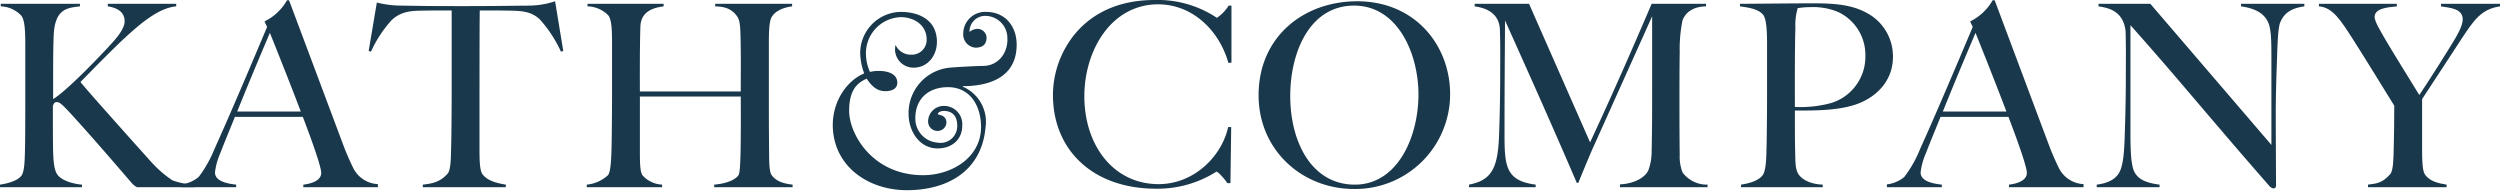
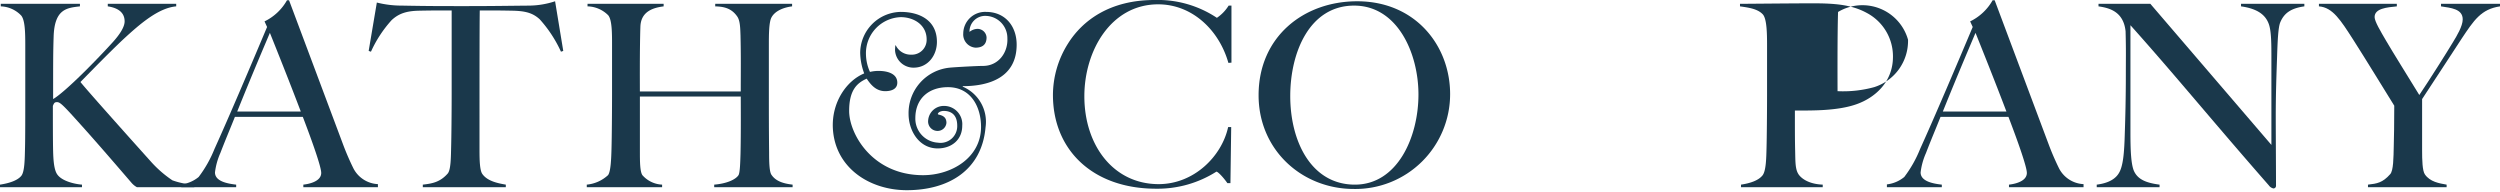
<svg xmlns="http://www.w3.org/2000/svg" id="Layer_1" data-name="Layer 1" viewBox="0 0 520 40">
  <path d="M28.472,38.933a4.06,4.06,0,0,1-1.062-.848c-4.515-5.244-8.393-9.747-12.802-14.567-1.859-2.012-2.285-2.277-2.762-2.277-.531,0-.638.265-.85.794,0,3.656,0,7.099.053,9.429.052,2.012.212,3.972.902,4.873,1.01,1.377,3.666,1.96,5.1,2.067v.529H0v-.529c1.752-.265,3.558-.794,4.408-1.801.743-.848.743-3.656.797-5.933.053-1.96.053-7.099.053-10.965V9.376c0-2.649-.053-5.191-.85-6.145A6.151,6.151,0,0,0,.159,1.323v-.529h16.467v.529c-2.655.319-5.312.478-5.471,6.357C11.049,10.912,11.049,12.713,11.049,20.606c2.55-1.485,9.189-8.265,12.536-11.972C24.807,7.256,25.922,5.667,25.922,4.45c0-2.067-1.7-2.861-3.505-3.127v-.529H36.652v.529C33.041,1.642,29.321,4.767,25.55,8.263c-2.921,2.755-6.374,6.304-8.818,8.794,1.168,1.483,8.871,10.117,14.82,16.738a23.778,23.778,0,0,0,4.303,3.709,15.269,15.269,0,0,0,4.568.901v.529Z" fill="#1a384b" />
  <path d="M63.095,38.933v-.529c.478-.053,3.719-.425,3.719-2.436,0-1.219-1.7-6.092-3.825-11.655H48.859c-1.063,2.649-2.072,5.032-3.028,7.522a14.044,14.044,0,0,0-1.115,4.027c0,1.852,2.55,2.33,4.408,2.543v.529H37.704v-.582a6.956,6.956,0,0,0,3.613-1.538,24.863,24.863,0,0,0,3.293-5.826c3.028-6.674,7.596-17.426,10.943-25.373L55.022,4.45A10.727,10.727,0,0,0,59.695.053h.426l11.155,29.77a54.54,54.54,0,0,0,2.231,5.191,6.051,6.051,0,0,0,5.1,3.284V38.933ZM56.137,6.833c-.797,1.907-3.453,8.051-6.799,16.368H62.565C60.174,16.897,57.412,10.011,56.137,6.833Z" fill="#1a384b" />
  <path d="M105.208,38.933H87.944v-.529c1.86-.212,3.559-.478,5.153-2.279.69-.741.69-3.39.743-5.667.053-1.96.106-6.886.106-10.752V2.171c-3.028,0-4.038,0-6.746.053-2.656.053-4.25.584-5.737,1.96a25.118,25.118,0,0,0-4.303,6.568l-.477-.159L78.383.529a21.055,21.055,0,0,0,5.258.637c5.365.104,8.021.104,13.28.104s7.915-.053,13.28-.104a17.761,17.761,0,0,0,5.258-.901l1.7,10.328-.478.159a26.334,26.334,0,0,0-4.408-6.727C110.786,2.649,109.193,2.277,106.536,2.224c-2.709-.053-3.612-.053-6.746-.053-.053,3.602-.053,12.978-.053,29.081,0,2.014.053,4.185.585,4.926,1.062,1.536,3.346,1.96,4.887,2.226Z" fill="#1a384b" />
  <path d="M148.555,38.933v-.529c2.603-.212,4.463-1.06,5.046-1.96.318-.476.372-2.702.425-4.397.106-4.607.053-10.489.053-11.972H133.098V31.465c0,2.012,0,4.238.53,4.979a5.799,5.799,0,0,0,4.091,1.96v.529H122.049v-.529a7.581,7.581,0,0,0,4.408-1.96c.585-.688.691-3.496.743-5.773.053-1.96.106-7.099.106-10.965V9.376c0-2.489,0-5.244-.797-6.198a6.249,6.249,0,0,0-4.303-1.854v-.529h15.83v.529c-2.018.265-4.728.954-4.834,4.238-.159,4.928-.106,12.078-.106,13.456h20.982c0-4.556.053-7.046-.053-11.655-.053-1.323-.053-2.965-.637-3.866-1.275-1.907-3.028-2.12-4.621-2.173v-.529h15.989v.529c-1.7.212-3.559.901-4.303,2.332-.531,1.005-.531,3.76-.531,5.826v9.057c0,5.191,0,8.052.053,13.189,0,2.014.053,3.974.478,4.609.903,1.377,2.55,1.854,4.409,2.067v.529Z" fill="#1a384b" />
  <path d="M255.506,13.083c-1.913-6.78-7.491-12.182-14.608-12.182-9.774,0-15.352,9.588-15.352,19.121,0,10.223,6.056,18.276,15.458,18.276,7.33,0,13.121-5.773,14.449-11.865h.637l-.159,11.653h-.638c-.85-1.219-1.965-2.383-2.284-2.383a22.846,22.846,0,0,1-12.537,3.549c-13.227,0-21.46-8.106-21.46-19.493a20.138,20.138,0,0,1,3.134-10.701C225.174,4.238,230.858,0,240.154,0a22.181,22.181,0,0,1,12.961,3.709,8.472,8.472,0,0,0,2.444-2.543h.584V13.031Z" fill="#1a384b" />
  <path d="M281.6,39.305c-10.783,0-19.814-8.106-19.814-19.493,0-12.184,9.401-19.546,20.504-19.546,12.059,0,19.335,9.164,19.335,19.334A19.72,19.72,0,0,1,281.6,39.305Zm.053-38.139c-9.243,0-13.281,9.692-13.281,18.803,0,9.588,4.463,18.435,13.441,18.435,8.87,0,13.226-9.907,13.226-18.752C295.039,11.071,290.683,1.166,281.653,1.166Z" fill="#1a384b" />
-   <path d="M336.95,38.933v-.582c3.029-.159,5.206-1.431,5.898-2.914a10.905,10.905,0,0,0,.69-3.813c.106-4.662.106-8.741.106-13.244v-14.99L331.426,30.564c-.69,1.483-2.816,6.674-3.134,7.468h-.319c-6.746-15.731-13.918-31.465-14.926-33.795-.053,9.27-.106,13.454-.106,23.784,0,6.621.318,9.588,6.48,10.383v.529h-13.865v-.529c4.888-.954,6.056-3.602,6.269-10.807.106-3.018.213-7.309.213-12.023,0-4.027.053-5.191-.053-9.272-.106-3.972-3.506-4.714-5.259-4.979v-.529h11.315l12.696,28.816c6.267-13.401,12.323-27.703,12.802-28.816h11.313v.529c-2.867.053-4.303,1.378-4.887,2.914a29.584,29.584,0,0,0-.584,6.568c-.053,3.39-.053,6.517-.053,9.747,0,3.76,0,7.522.053,11.653a9.116,9.116,0,0,0,.584,3.656,6.302,6.302,0,0,0,5.206,2.543v.529Z" fill="#1a384b" />
-   <path d="M386.193,21.664c-3.983,1.431-9.402,1.325-12.855,1.325,0,4.554,0,5.986.053,8.316.053,2.277,0,3.866.69,4.926.586.901,2.179,2.067,5.046,2.173v.529H362.129v-.529c1.753-.265,3.559-.794,4.463-1.907.743-.901.797-3.549.85-5.826.053-1.96.106-7.099.106-10.965V9.376c0-2.489-.053-5.51-.903-6.41-1.063-1.111-2.816-1.377-4.727-1.642v-.529c1.327,0,11.26-.106,15.086-.106,4.62,0,8.127.265,11.315,2.014a10.213,10.213,0,0,1,5.417,9.11C393.736,17.004,390.072,20.287,386.193,21.664ZM382.316,2.489a13.411,13.411,0,0,0-5.685-1.007,17.245,17.245,0,0,0-2.708.212,12.354,12.354,0,0,0-.479,4.078c-.16,4.926-.106,15.415-.106,16.475a24.352,24.352,0,0,0,7.649-.848,10.088,10.088,0,0,0,7.012-9.854A9.853,9.853,0,0,0,382.316,2.489Z" fill="#1a384b" />
+   <path d="M386.193,21.664c-3.983,1.431-9.402,1.325-12.855,1.325,0,4.554,0,5.986.053,8.316.053,2.277,0,3.866.69,4.926.586.901,2.179,2.067,5.046,2.173v.529H362.129v-.529c1.753-.265,3.559-.794,4.463-1.907.743-.901.797-3.549.85-5.826.053-1.96.106-7.099.106-10.965V9.376c0-2.489-.053-5.51-.903-6.41-1.063-1.111-2.816-1.377-4.727-1.642v-.529c1.327,0,11.26-.106,15.086-.106,4.62,0,8.127.265,11.315,2.014a10.213,10.213,0,0,1,5.417,9.11C393.736,17.004,390.072,20.287,386.193,21.664ZM382.316,2.489c-.16,4.926-.106,15.415-.106,16.475a24.352,24.352,0,0,0,7.649-.848,10.088,10.088,0,0,0,7.012-9.854A9.853,9.853,0,0,0,382.316,2.489Z" fill="#1a384b" />
  <path d="M417.866,38.933v-.529c.479-.053,3.719-.425,3.719-2.436,0-1.219-1.7-6.092-3.826-11.655H403.63c-1.063,2.649-2.073,5.032-3.027,7.522a13.991,13.991,0,0,0-1.116,4.027c0,1.852,2.55,2.33,4.409,2.543v.529H392.475v-.582a6.956,6.956,0,0,0,3.613-1.538,24.901,24.901,0,0,0,3.293-5.826c3.027-6.674,7.596-17.426,10.943-25.373L409.792,4.45A10.727,10.727,0,0,0,414.466.053h.426l11.155,29.77a54.552,54.552,0,0,0,2.23,5.191,6.052,6.052,0,0,0,5.1,3.284V38.933ZM410.907,6.833c-.797,1.907-3.451,8.051-6.799,16.368h13.228C414.945,16.897,412.183,10.011,410.907,6.833Z" fill="#1a384b" />
  <path d="M474.312,4.607c-.477,1.06-.584,4.291-.69,7.523-.106,3.018-.266,7.309-.266,12.023,0,4.027.053,10.33.053,14.461a.542.542,0,0,1-.53.584,1.582,1.582,0,0,1-.956-.637c-12.112-13.824-19.177-22.565-28.791-33.317V27.597c0,3.549.106,6.727.797,8.106.797,1.589,2.39,2.33,5.259,2.702v.529H436.119v-.529c1.7-.212,3.613-.794,4.569-2.332.955-1.483,1.167-4.448,1.274-8.475.106-3.018.213-7.309.213-12.023,0-4.027.053-4.981-.053-9.059-.426-4.131-3.4-4.873-5.632-5.191v-.529H447.274l25.178,29.345V12.131c0-2.808,0-5.616-.53-7.099-.69-1.96-2.39-3.231-5.79-3.709v-.529h13.173v.529C476.702,1.695,475.162,2.596,474.312,4.607Z" fill="#1a384b" />
  <path d="M511.98,8.104c-1.753,2.649-6.482,9.96-8.182,12.502V31.252c0,2.014.053,4.291.586,5.032,1.063,1.536,2.974,1.854,4.514,2.12v.529H492.538v-.529c1.858-.212,3.027-.372,4.62-2.173.69-.741.69-3.496.743-5.773.053-1.96.106-4.609.106-8.475-.371-.582-6.48-10.542-8.499-13.667-2.656-4.131-4.303-6.78-7.17-6.993v-.529h16.202v.529c-2.073.212-4.622.425-4.622,2.226,0,.901,1.276,3.018,2.39,4.926,1.487,2.543,4.569,7.468,6.906,11.283,1.806-2.649,5.79-8.953,7.119-11.177.637-1.06,1.913-3.125,1.913-4.556,0-2.224-2.552-2.383-4.516-2.702v-.529H520v.529C516.07,1.907,514.583,4.185,511.98,8.104Z" fill="#1a384b" />
  <path d="M179.753,15.27a12.926,12.926,0,0,1-.834-4.265,8.582,8.582,0,0,1,8.396-8.53c4.069,0,7.564,1.82,7.564,6.242,0,2.808-1.877,5.356-4.851,5.356a3.837,3.837,0,0,1-3.86-3.589c0-.416.052-.883.052-1.039h.105a3.459,3.459,0,0,0,3.181,1.925,3.079,3.079,0,0,0,3.235-3.173c0-3.016-2.66-4.63-5.373-4.63a7.496,7.496,0,0,0-7.249,7.698,9.16,9.16,0,0,0,.834,3.692,7.858,7.858,0,0,1,1.825-.208c1.618,0,3.86.468,3.86,2.445,0,1.404-1.356,1.769-2.503,1.769-1.93,0-3.026-1.353-3.86-2.602-1.983.885-3.652,2.342-3.652,6.71,0,4.733,4.799,13.367,15.387,13.367,5.841,0,12.047-3.589,12.047-10.039,0-4.212-2.138-8.269-6.885-8.269-4.016,0-6.781,2.392-6.781,6.449a4.998,4.998,0,0,0,4.695,5.096,3.473,3.473,0,0,0,4.016-3.537c0-2.443-1.46-3.068-2.816-3.068-.366,0-1.044.157-1.2.573-.052.103,0,.155.209.208.938.208,1.564.624,1.564,1.717a1.845,1.845,0,0,1-1.93,1.664,1.963,1.963,0,0,1-1.878-2.132,3.254,3.254,0,0,1,3.235-3.068,3.788,3.788,0,0,1,3.86,4.107c0,2.965-2.244,4.733-5.112,4.733-3.86,0-6.051-3.692-6.051-7.176a9.488,9.488,0,0,1,8.554-9.623c.991-.103,5.687-.363,6.937-.363,3.234,0,5.217-2.81,5.06-5.773a4.606,4.606,0,0,0-4.433-4.63,3.256,3.256,0,0,0-3.443,3.329,2.766,2.766,0,0,1,1.513-.624,1.887,1.887,0,0,1,2.034,1.769c0,1.507-.886,2.133-2.294,2.133a2.756,2.756,0,0,1-2.555-2.965,4.541,4.541,0,0,1,4.746-4.473c4.016,0,6.363,3.016,6.363,6.813,0,6.762-5.632,8.634-11.214,8.634V18.027a7.94,7.94,0,0,1,4.746,8.425c-.783,9.05-7.823,13.107-16.377,13.107-7.772,0-14.969-4.68-15.387-12.899C172.974,21.356,175.998,16.831,179.753,15.27Z" fill="#1a384b" />
</svg>